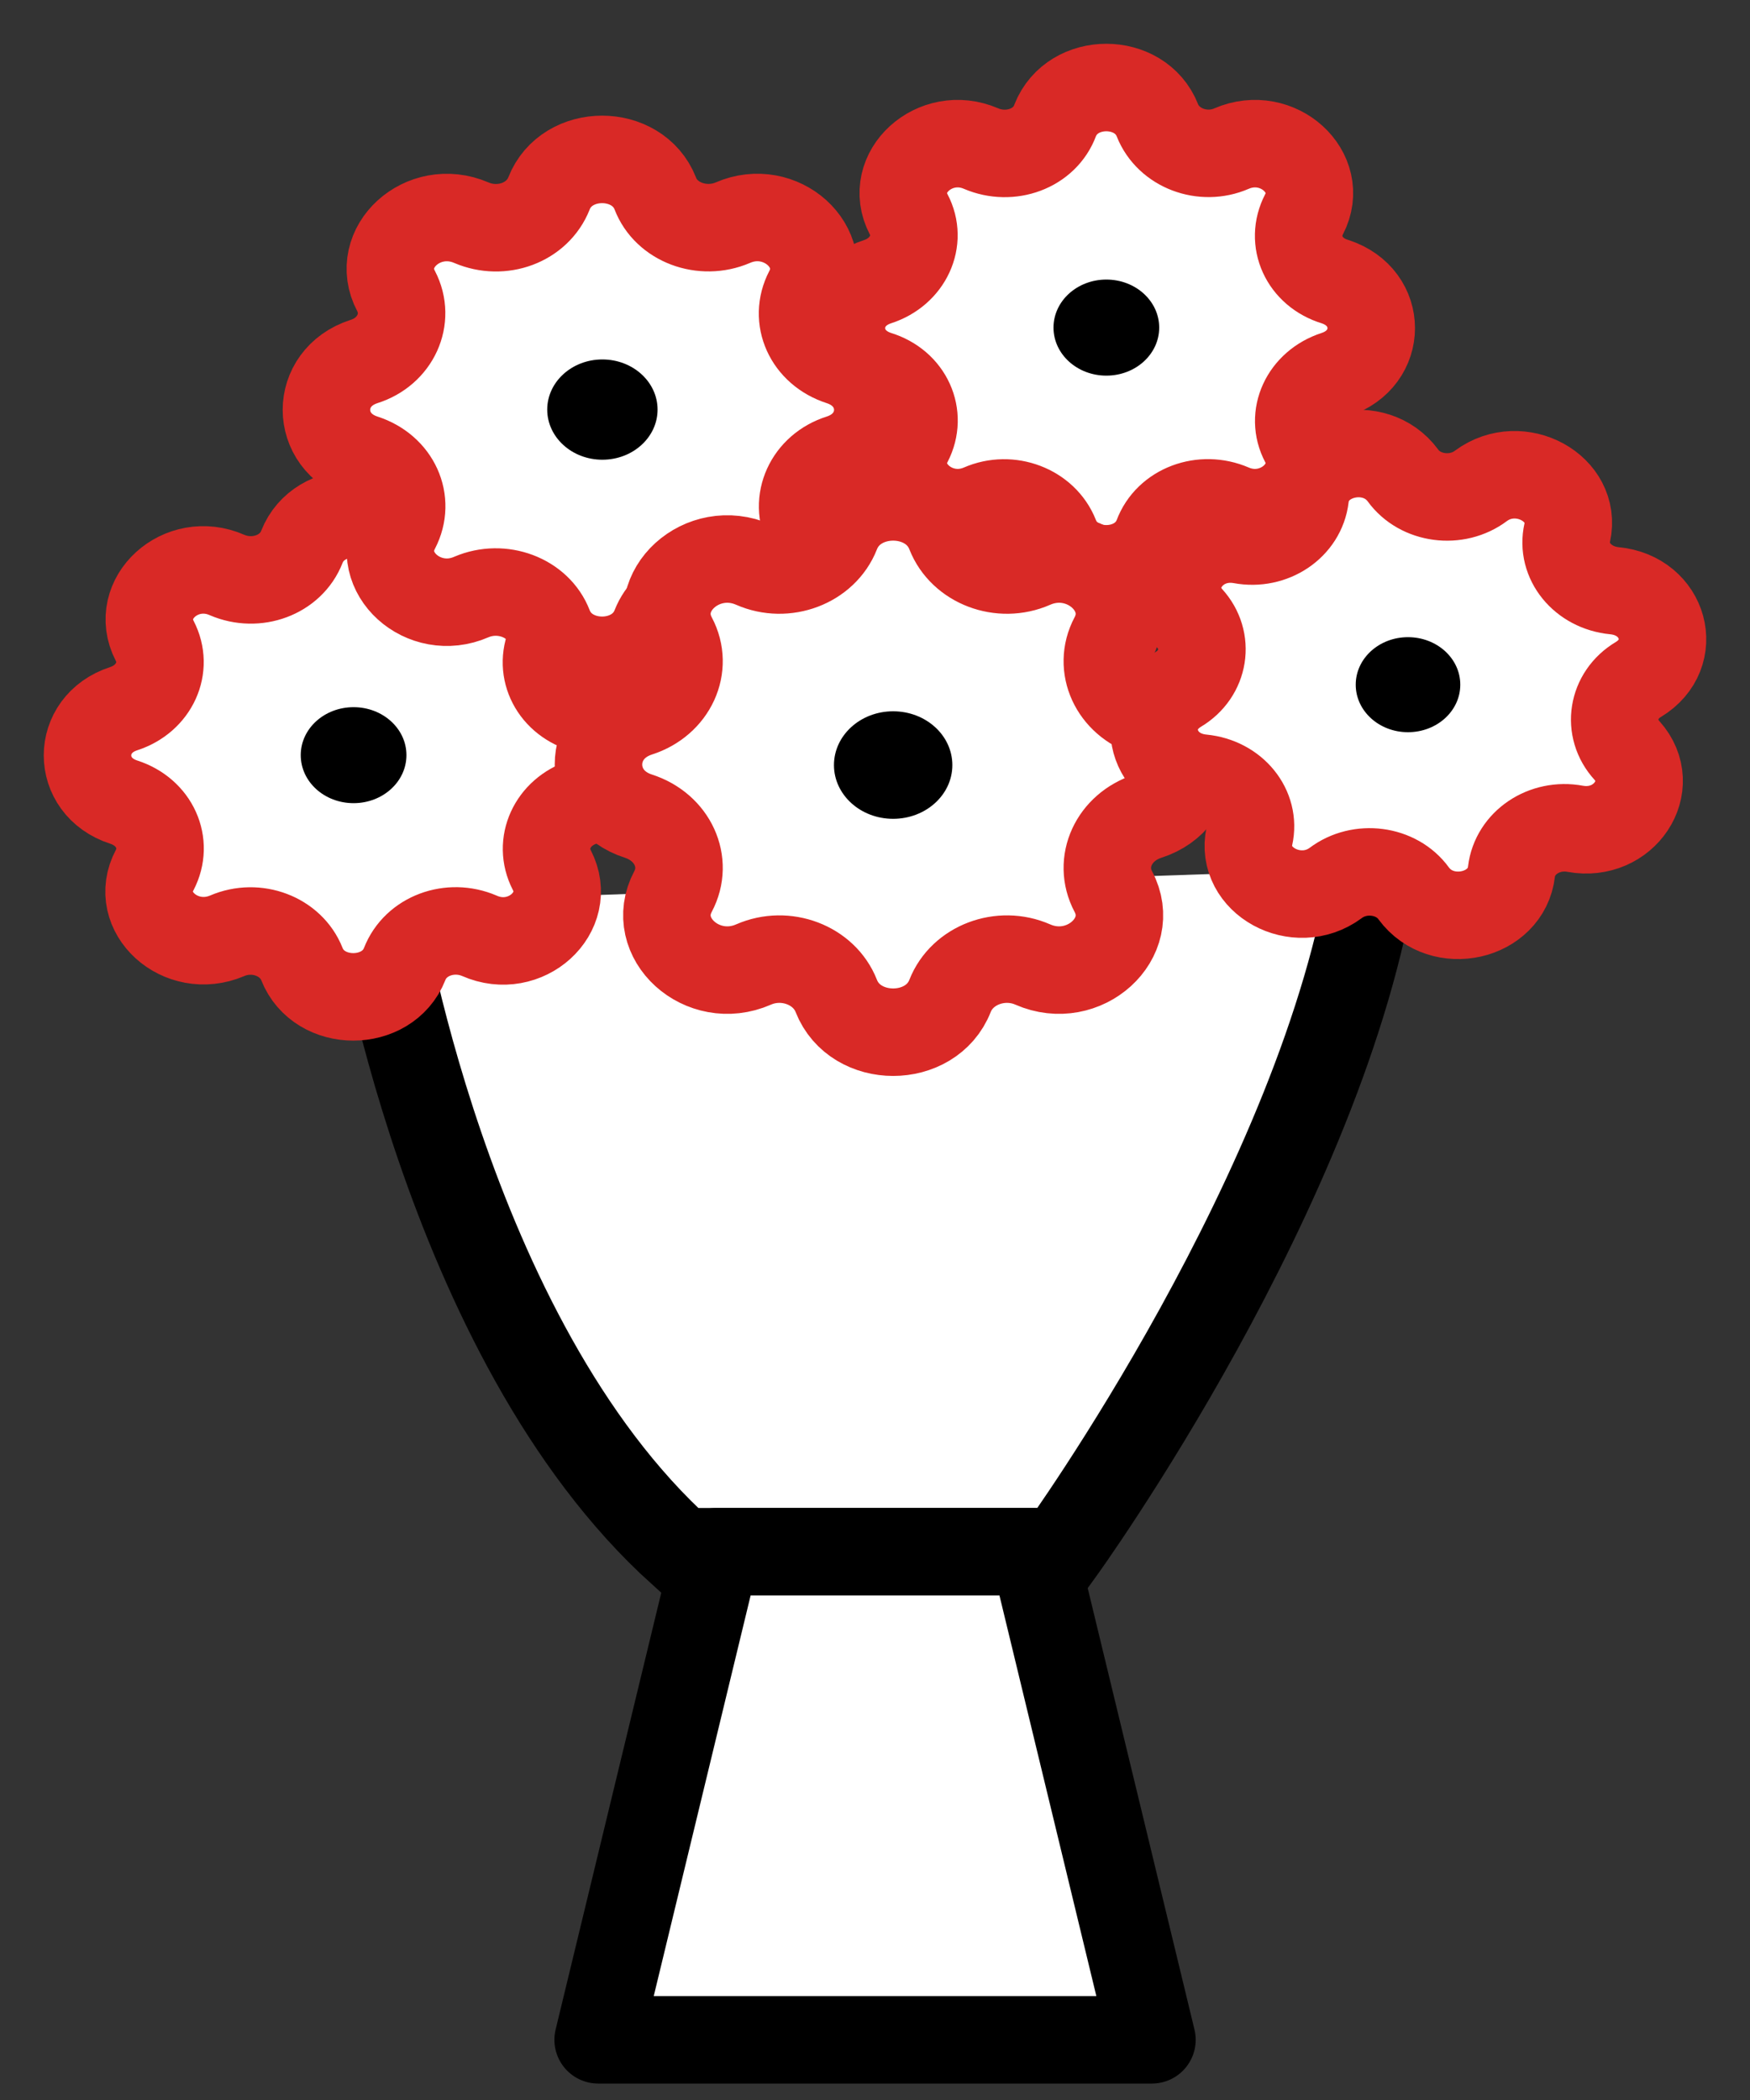
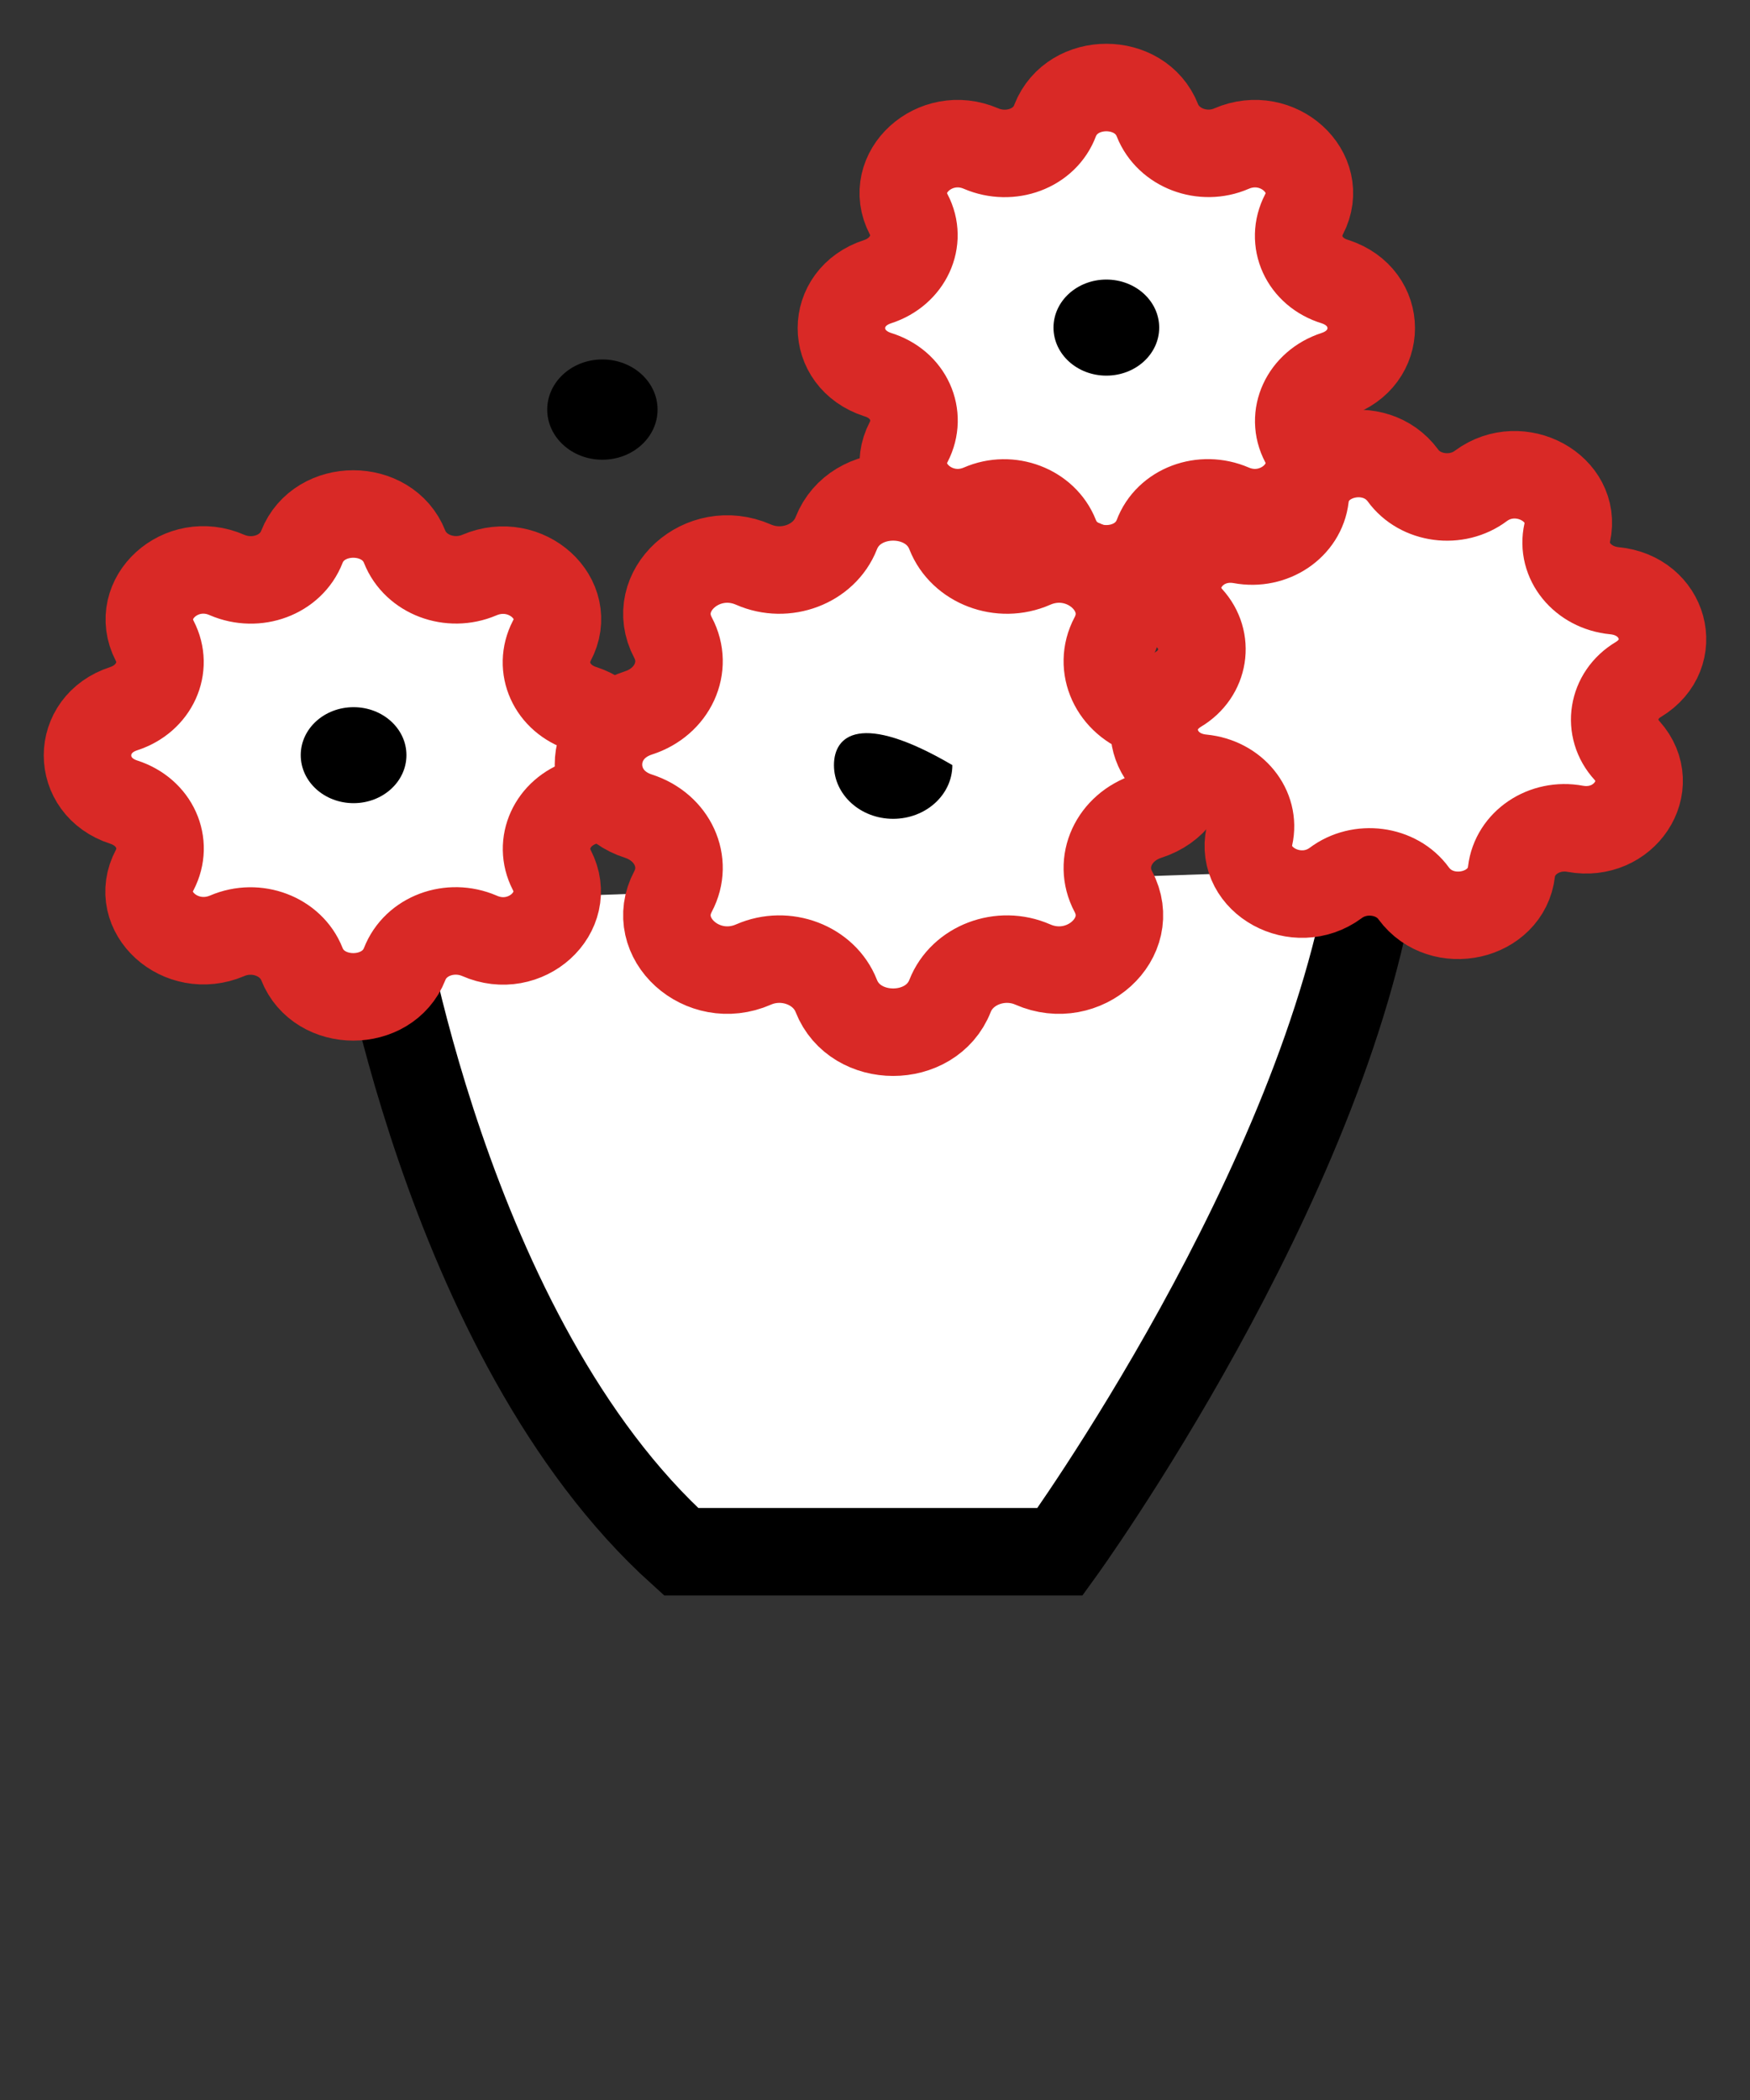
<svg xmlns="http://www.w3.org/2000/svg" fill="none" viewBox="0 0 20 24" height="24" width="20">
  <rect x="0" y="0" width="20" height="24" fill="#333333" stroke="none" />
  <path fill="white" d="M4.305 10.315C4.305 10.315 5.078 15.293 7.784 17.734H12.115C12.115 17.734 15.141 13.555 15.696 9.925" />
  <path stroke-miterlimit="10" stroke="black" d="M4.305 10.315C4.305 10.315 5.078 15.293 7.784 17.734H12.115C12.115 17.734 15.141 13.555 15.696 9.925" />
-   <path stroke-linejoin="round" stroke-linecap="round" stroke="black" fill="white" d="M13.165 23.312H6.836L8.185 17.734H11.816L13.165 23.312Z" />
  <path stroke-linejoin="round" stroke-linecap="round" stroke="#D92926" fill="white" d="M4.625 6.25C4.75 6.566 5.144 6.715 5.479 6.572C6.011 6.345 6.563 6.847 6.306 7.324C6.149 7.628 6.306 7.986 6.661 8.099C7.213 8.278 7.213 8.988 6.661 9.167C6.313 9.281 6.149 9.639 6.306 9.943C6.556 10.426 6.004 10.927 5.479 10.695C5.144 10.551 4.75 10.695 4.625 11.017C4.428 11.518 3.647 11.518 3.45 11.017C3.325 10.701 2.931 10.551 2.596 10.695C2.064 10.921 1.512 10.42 1.768 9.943C1.926 9.639 1.768 9.281 1.414 9.167C0.862 8.988 0.862 8.278 1.414 8.099C1.762 7.986 1.926 7.628 1.768 7.324C1.519 6.841 2.07 6.339 2.596 6.572C2.931 6.715 3.325 6.572 3.45 6.25C3.647 5.749 4.428 5.749 4.625 6.25Z" />
  <path fill="black" d="M4.041 9.179C4.374 9.179 4.645 8.934 4.645 8.63C4.645 8.327 4.374 8.082 4.041 8.082C3.707 8.082 3.437 8.327 3.437 8.63C3.437 8.934 3.707 9.179 4.041 9.179Z" />
-   <path stroke-linejoin="round" stroke-linecap="round" stroke="#D92926" fill="white" d="M7.489 2.211C7.613 2.539 8.027 2.694 8.375 2.545C8.92 2.307 9.498 2.826 9.236 3.327C9.071 3.643 9.236 4.013 9.603 4.132C10.175 4.317 10.175 5.051 9.603 5.236C9.242 5.349 9.071 5.725 9.236 6.041C9.498 6.536 8.927 7.061 8.375 6.823C8.027 6.674 7.62 6.823 7.489 7.157C7.285 7.676 6.477 7.676 6.274 7.157C6.149 6.829 5.735 6.674 5.387 6.823C4.842 7.061 4.264 6.542 4.527 6.041C4.691 5.725 4.527 5.355 4.159 5.236C3.588 5.051 3.588 4.317 4.159 4.132C4.52 4.019 4.691 3.643 4.527 3.327C4.264 2.832 4.835 2.307 5.387 2.545C5.735 2.694 6.142 2.545 6.274 2.211C6.477 1.692 7.285 1.692 7.489 2.211Z" />
  <path fill="black" d="M6.884 5.254C7.233 5.254 7.515 4.997 7.515 4.681C7.515 4.365 7.233 4.108 6.884 4.108C6.536 4.108 6.254 4.365 6.254 4.681C6.254 4.997 6.536 5.254 6.884 5.254Z" />
  <path stroke-linejoin="round" stroke-linecap="round" stroke="#D92926" fill="white" d="M13.228 1.376C13.353 1.692 13.747 1.841 14.075 1.698C14.601 1.471 15.152 1.972 14.903 2.45C14.745 2.754 14.903 3.112 15.258 3.219C15.809 3.398 15.809 4.102 15.258 4.281C14.909 4.395 14.745 4.753 14.903 5.051C15.152 5.528 14.601 6.029 14.075 5.803C13.741 5.659 13.347 5.803 13.228 6.125C13.031 6.626 12.256 6.626 12.059 6.125C11.934 5.809 11.54 5.659 11.212 5.803C10.687 6.029 10.135 5.528 10.385 5.051C10.542 4.747 10.385 4.389 10.03 4.281C9.478 4.102 9.478 3.398 10.03 3.219C10.378 3.106 10.542 2.748 10.385 2.45C10.135 1.972 10.687 1.471 11.212 1.698C11.547 1.841 11.941 1.698 12.059 1.376C12.256 0.875 13.031 0.875 13.228 1.376Z" />
  <path fill="black" d="M12.644 4.293C12.978 4.293 13.248 4.047 13.248 3.744C13.248 3.441 12.978 3.195 12.644 3.195C12.31 3.195 12.04 3.441 12.04 3.744C12.04 4.047 12.31 4.293 12.644 4.293Z" />
  <path stroke-linejoin="round" stroke-linecap="round" stroke="#D92926" fill="white" d="M10.858 6.095C10.996 6.447 11.436 6.614 11.803 6.453C12.388 6.196 13.005 6.757 12.723 7.288C12.546 7.622 12.729 8.022 13.117 8.147C13.728 8.344 13.728 9.132 13.117 9.328C12.729 9.454 12.546 9.853 12.723 10.188C13.005 10.719 12.388 11.279 11.803 11.023C11.436 10.862 10.996 11.029 10.858 11.381C10.641 11.935 9.774 11.935 9.557 11.381C9.419 11.029 8.979 10.862 8.612 11.023C8.027 11.279 7.41 10.719 7.692 10.188C7.87 9.853 7.686 9.454 7.298 9.328C6.687 9.132 6.687 8.344 7.298 8.147C7.686 8.022 7.87 7.622 7.692 7.288C7.41 6.757 8.027 6.196 8.612 6.453C8.979 6.614 9.419 6.447 9.557 6.095C9.774 5.54 10.641 5.54 10.858 6.095Z" />
-   <path fill="black" d="M10.207 9.358C10.581 9.358 10.884 9.083 10.884 8.744C10.884 8.404 10.581 8.129 10.207 8.129C9.834 8.129 9.531 8.404 9.531 8.744C9.531 9.083 9.834 9.358 10.207 9.358Z" />
+   <path fill="black" d="M10.207 9.358C10.581 9.358 10.884 9.083 10.884 8.744C9.834 8.129 9.531 8.404 9.531 8.744C9.531 9.083 9.834 9.358 10.207 9.358Z" />
  <path stroke-linejoin="round" stroke-linecap="round" stroke="#D92926" fill="white" d="M16.033 5.433C16.23 5.707 16.65 5.761 16.926 5.552C17.372 5.224 18.023 5.582 17.911 6.089C17.839 6.411 18.088 6.715 18.449 6.751C19.021 6.805 19.205 7.473 18.725 7.765C18.423 7.944 18.364 8.326 18.594 8.577C18.955 8.982 18.561 9.573 18.003 9.472C17.648 9.406 17.313 9.633 17.274 9.961C17.215 10.48 16.479 10.647 16.157 10.211C15.96 9.937 15.54 9.883 15.264 10.092C14.818 10.42 14.168 10.062 14.279 9.555C14.351 9.233 14.102 8.929 13.741 8.893C13.169 8.839 12.985 8.171 13.465 7.879C13.767 7.7 13.826 7.318 13.596 7.067C13.235 6.662 13.629 6.071 14.187 6.172C14.542 6.238 14.877 6.011 14.916 5.683C14.975 5.164 15.711 4.997 16.033 5.433Z" />
-   <path fill="black" d="M16.091 8.368C16.422 8.368 16.689 8.125 16.689 7.825C16.689 7.525 16.422 7.282 16.091 7.282C15.761 7.282 15.494 7.525 15.494 7.825C15.494 8.125 15.761 8.368 16.091 8.368Z" />
</svg>